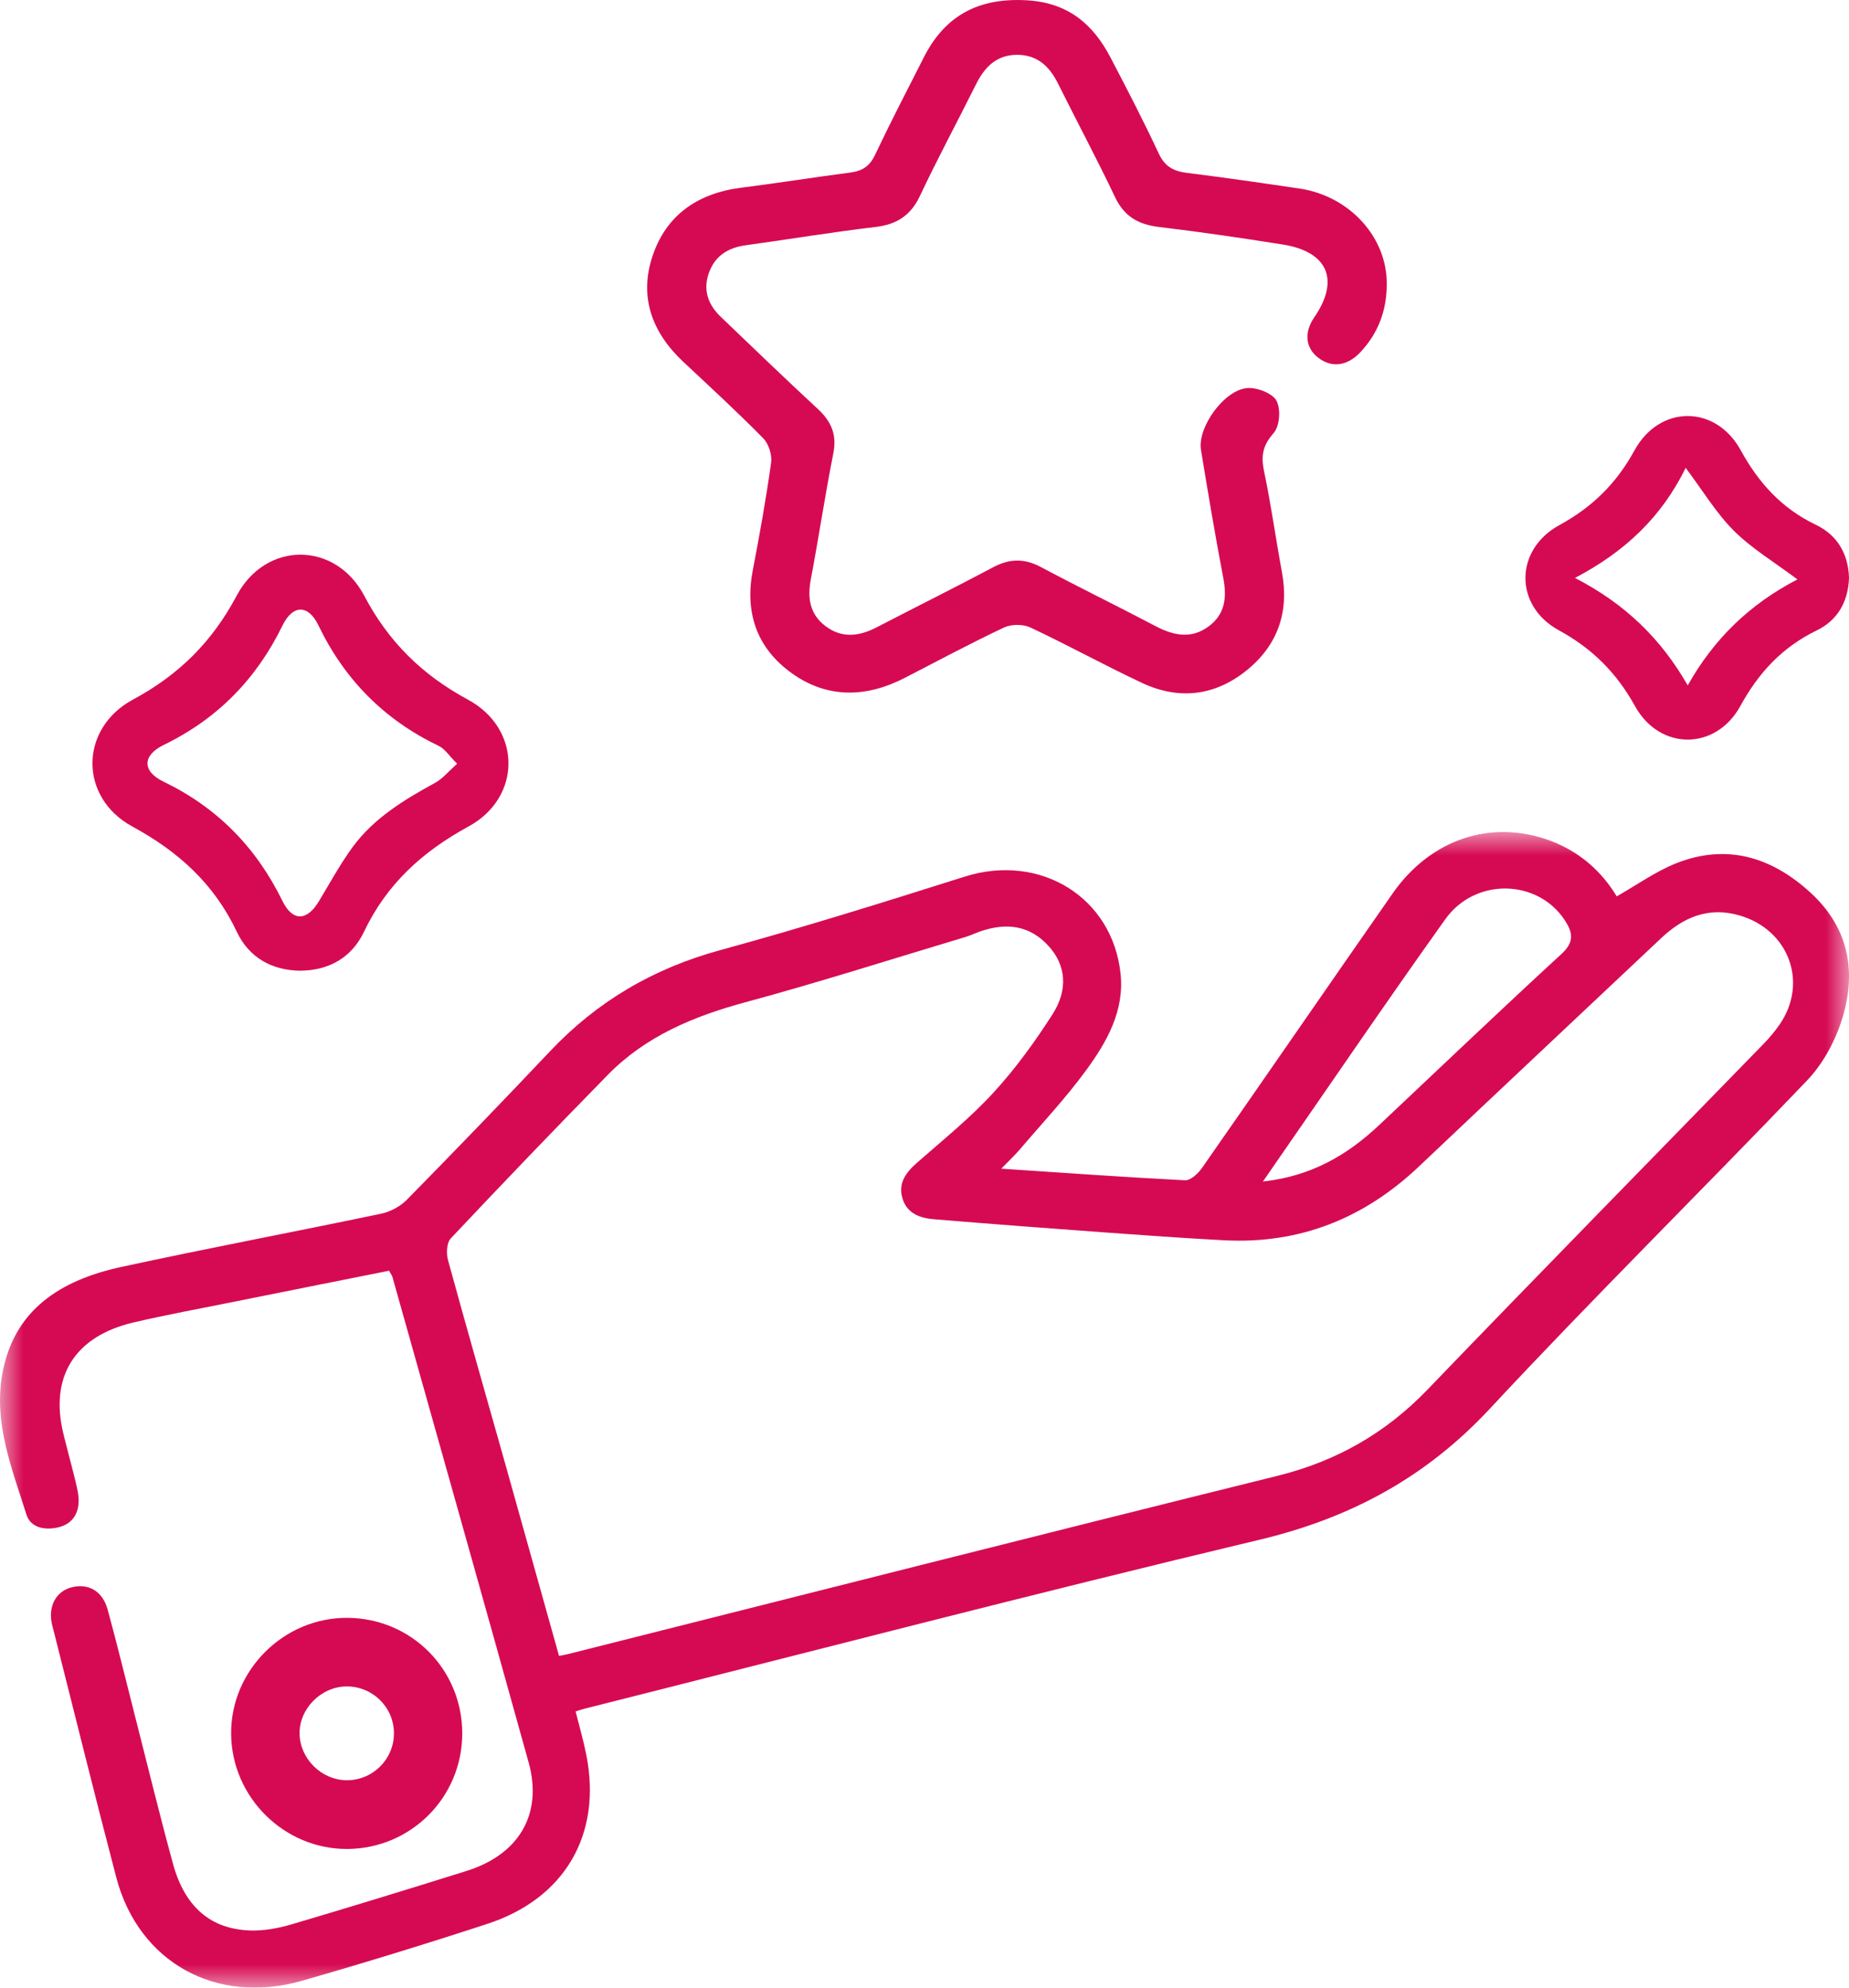
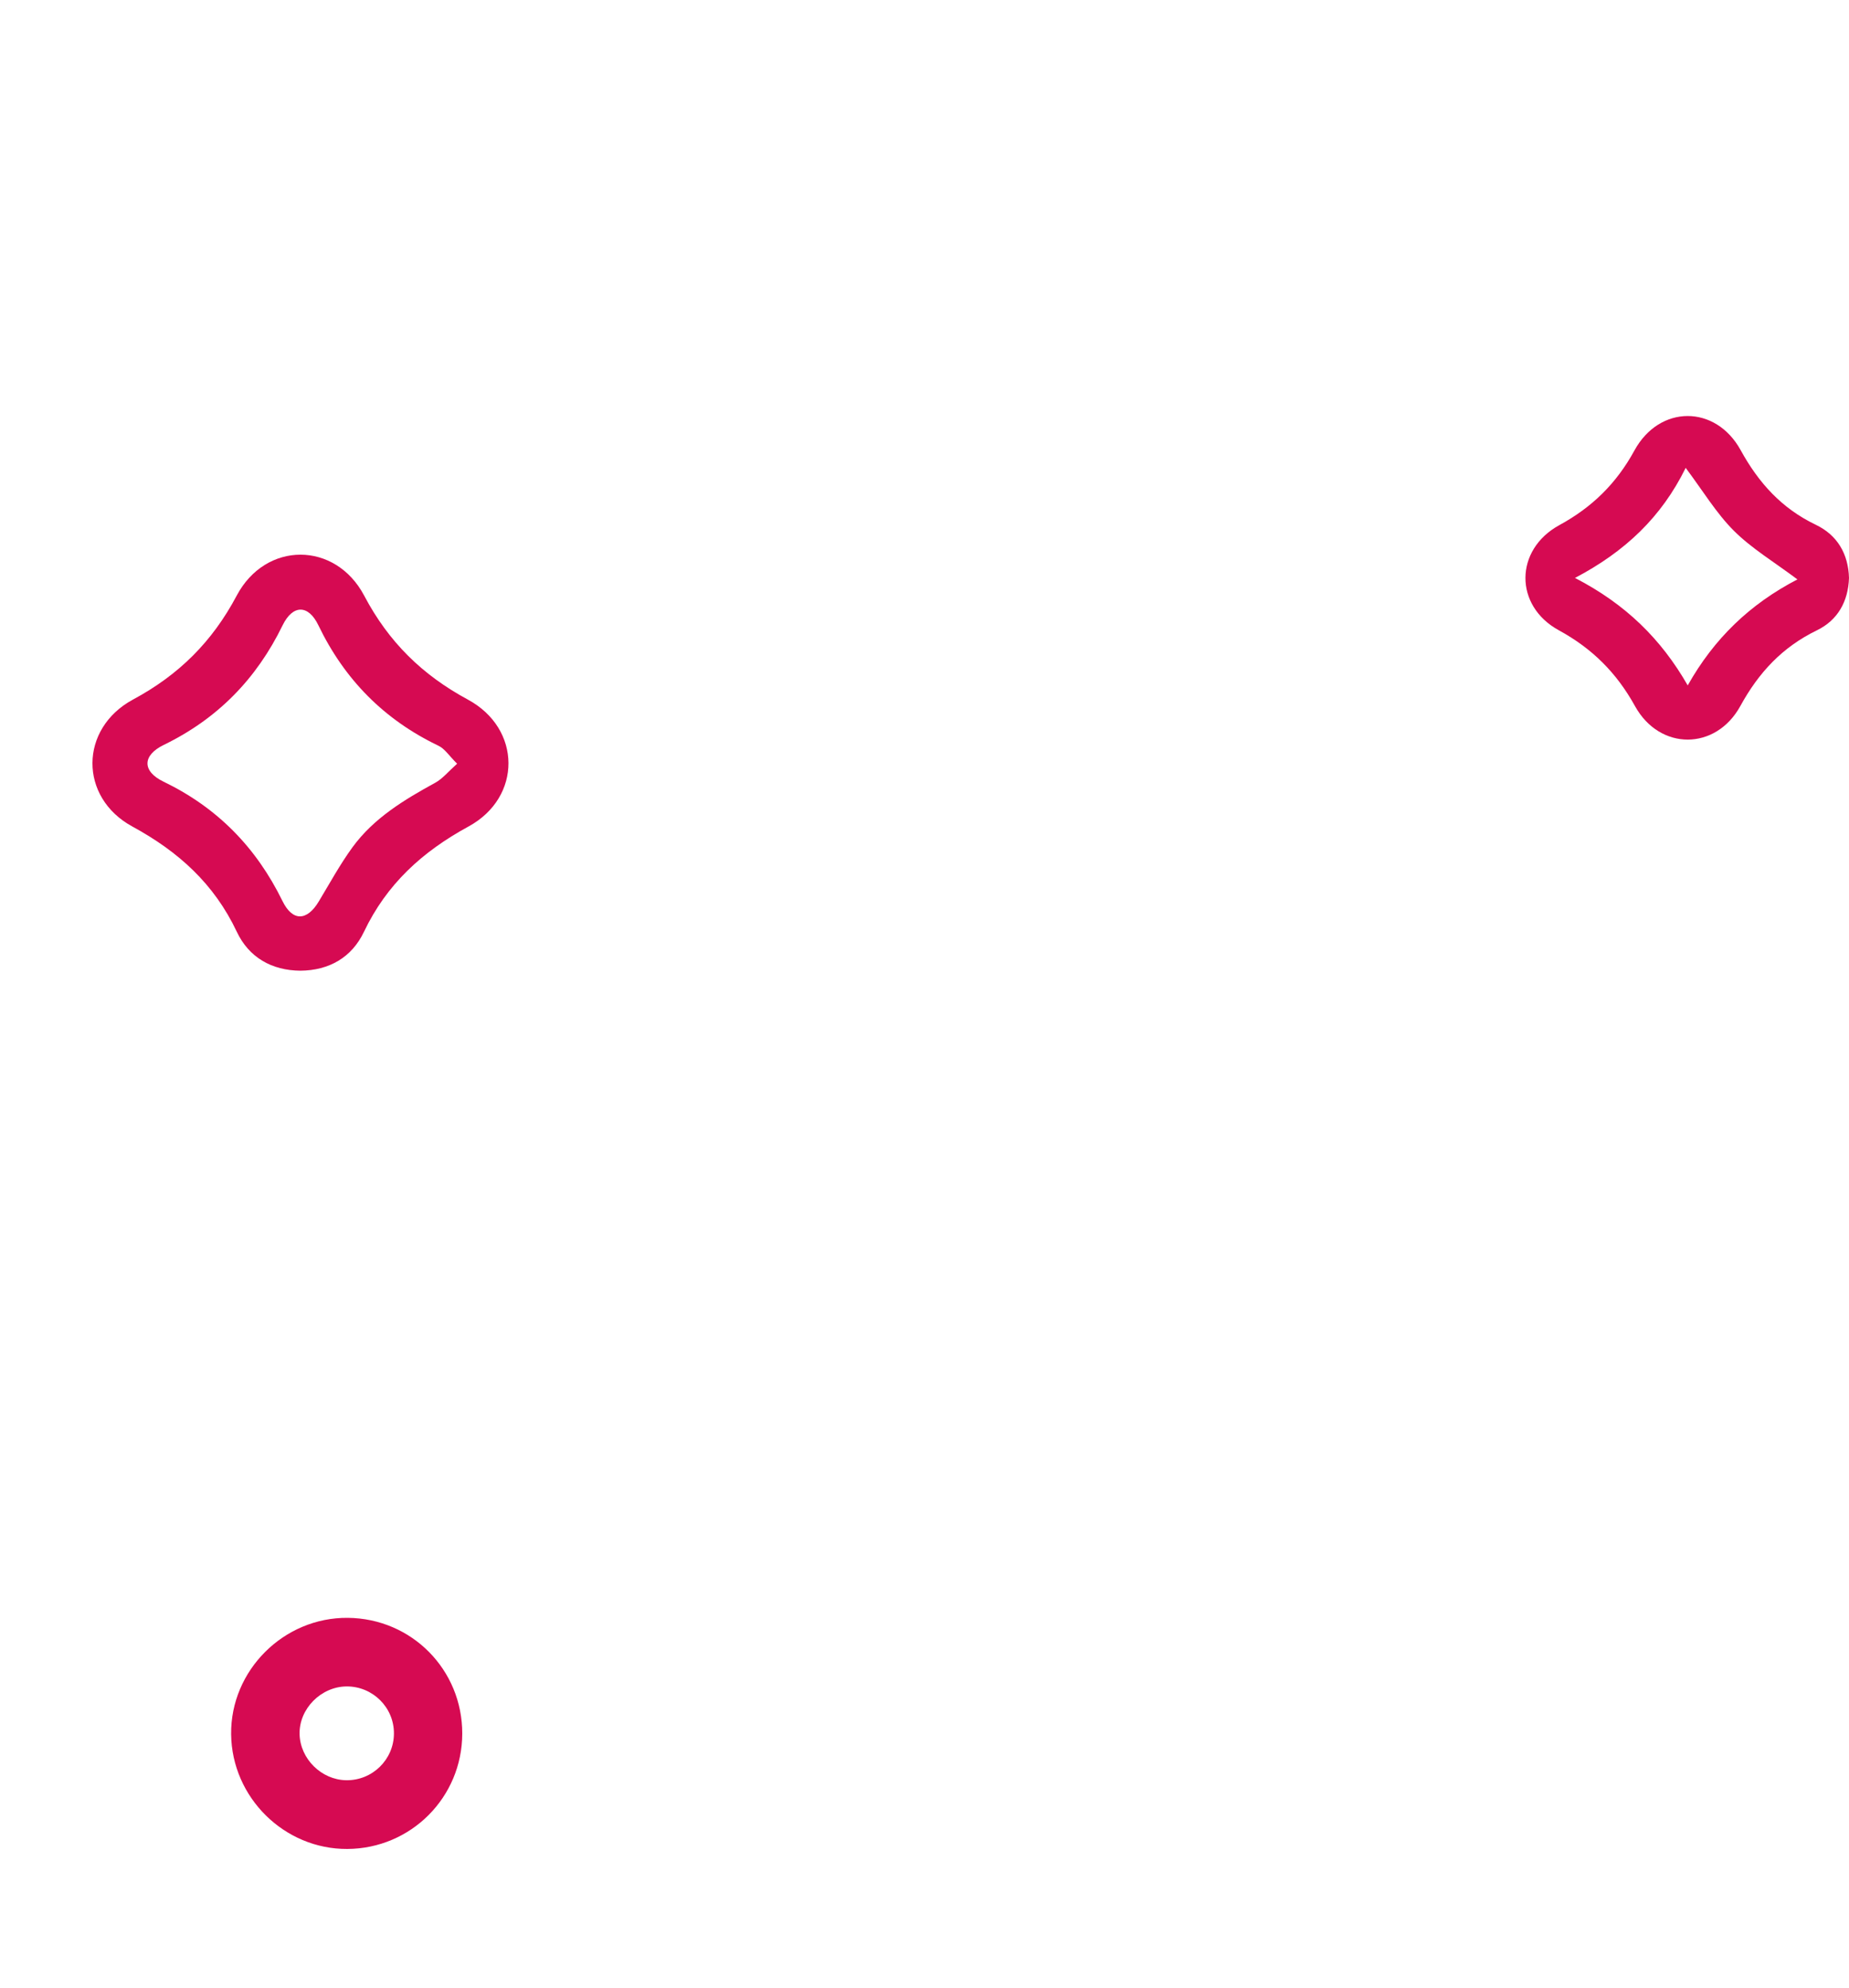
<svg xmlns="http://www.w3.org/2000/svg" xmlns:xlink="http://www.w3.org/1999/xlink" width="40px" height="43px" viewBox="0 0 40 43" version="1.1">
  <title>Group 12</title>
  <defs>
    <polygon id="path-1" points="0 0 40 0 40 25 0 25" />
  </defs>
  <g id="V2" stroke="none" stroke-width="1" fill="none" fill-rule="evenodd">
    <g id="servicos----Formação-de-Facilitadores-" transform="translate(-404, -727)">
      <g id="Group-4" transform="translate(274, 703)">
        <g id="Group-12" transform="translate(130, 24)">
          <g id="Group-3" transform="translate(0, 18)">
            <mask id="mask-2" fill="white">
              <use xlink:href="#path-1" />
            </mask>
            <g id="Clip-2" />
-             <path d="M27.321,7.561 C28.377,7.445 29.155,6.981 29.84,6.336 C31.152,5.101 32.454,3.856 33.781,2.637 C34.067,2.375 34.022,2.165 33.848,1.903 C33.262,1.016 31.913,0.98 31.267,1.886 C29.947,3.735 28.672,5.613 27.321,7.561 M12.094,17.824 C12.199,17.802 12.253,17.793 12.305,17.78 C17.413,16.494 22.518,15.196 27.632,13.929 C28.914,13.611 29.977,13.003 30.883,12.061 C33.295,9.554 35.733,7.07 38.159,4.576 C38.283,4.448 38.398,4.309 38.499,4.164 C39.122,3.261 38.703,2.117 37.634,1.805 C36.959,1.607 36.413,1.845 35.931,2.301 C34.189,3.945 32.439,5.582 30.702,7.23 C29.522,8.35 28.13,8.918 26.481,8.832 C25.607,8.786 24.733,8.723 23.86,8.659 C22.64,8.571 21.421,8.478 20.203,8.377 C19.902,8.352 19.623,8.253 19.524,7.928 C19.422,7.592 19.6,7.364 19.844,7.149 C20.402,6.659 20.986,6.188 21.486,5.644 C21.966,5.122 22.387,4.54 22.769,3.944 C23.118,3.4 23.053,2.873 22.687,2.469 C22.275,2.013 21.767,1.956 21.206,2.15 C21.101,2.186 21.001,2.236 20.895,2.268 C19.305,2.744 17.722,3.251 16.12,3.684 C14.998,3.988 13.967,4.419 13.153,5.249 C12.007,6.418 10.874,7.599 9.753,8.79 C9.662,8.886 9.652,9.114 9.691,9.258 C10.086,10.702 10.5,12.142 10.906,13.583 C11.3,14.984 11.691,16.386 12.094,17.824 M34.975,1.392 C35.42,1.139 35.817,0.853 36.259,0.677 C37.362,0.238 38.335,0.548 39.169,1.313 C40.026,2.099 40.174,3.085 39.824,4.128 C39.672,4.579 39.416,5.038 39.086,5.382 C36.815,7.758 34.471,10.069 32.233,12.473 C30.856,13.952 29.231,14.837 27.253,15.309 C22.371,16.473 17.514,17.739 12.647,18.965 C12.595,18.978 12.544,18.996 12.452,19.024 C12.532,19.344 12.622,19.652 12.684,19.965 C13.025,21.677 12.225,23.069 10.548,23.619 C9.218,24.054 7.88,24.465 6.535,24.851 C4.674,25.385 2.998,24.45 2.516,22.618 C2.049,20.84 1.61,19.055 1.159,17.274 C1.146,17.221 1.13,17.169 1.119,17.115 C1.045,16.738 1.216,16.428 1.545,16.341 C1.91,16.246 2.218,16.418 2.329,16.821 C2.537,17.583 2.723,18.351 2.918,19.115 C3.191,20.184 3.451,21.256 3.742,22.32 C3.997,23.253 4.556,23.736 5.417,23.764 C5.715,23.773 6.027,23.714 6.315,23.629 C7.578,23.256 8.836,22.869 10.092,22.476 C11.231,22.119 11.745,21.243 11.436,20.128 C10.463,16.625 9.474,13.127 8.49,9.627 C8.479,9.589 8.452,9.556 8.416,9.491 C7.282,9.717 6.143,9.944 5.003,10.174 C4.296,10.316 3.586,10.446 2.884,10.611 C1.61,10.911 1.069,11.789 1.373,13.025 C1.457,13.369 1.552,13.71 1.635,14.054 C1.669,14.199 1.707,14.35 1.701,14.496 C1.69,14.785 1.531,14.987 1.236,15.048 C0.953,15.107 0.659,15.045 0.571,14.764 C0.262,13.78 -0.138,12.8 0.047,11.74 C0.292,10.328 1.321,9.692 2.623,9.409 C4.494,9.003 6.376,8.649 8.25,8.256 C8.45,8.214 8.664,8.096 8.806,7.951 C9.847,6.891 10.879,5.822 11.899,4.743 C12.916,3.666 14.133,2.949 15.585,2.554 C17.361,2.069 19.118,1.519 20.873,0.964 C22.5,0.45 24.069,1.41 24.242,3.069 C24.325,3.869 23.948,4.534 23.504,5.144 C23.061,5.751 22.542,6.303 22.053,6.877 C21.949,6.998 21.831,7.107 21.661,7.283 C23.039,7.374 24.337,7.468 25.636,7.534 C25.754,7.54 25.917,7.39 26,7.272 C27.381,5.294 28.747,3.307 30.127,1.329 C30.952,0.147 32.269,-0.287 33.546,0.191 C34.175,0.428 34.651,0.853 34.975,1.392" id="Fill-1" fill="#D60A52" mask="url(#mask-2)" />
          </g>
-           <path d="M30,6.151 C30,6.713 29.816,7.21 29.426,7.623 C29.142,7.924 28.804,7.96 28.519,7.74 C28.238,7.524 28.207,7.191 28.436,6.858 C28.985,6.059 28.727,5.446 27.757,5.291 C26.864,5.148 25.968,5.018 25.069,4.91 C24.619,4.856 24.317,4.676 24.122,4.264 C23.73,3.439 23.298,2.631 22.891,1.813 C22.712,1.451 22.458,1.194 22.023,1.186 C21.567,1.179 21.305,1.443 21.117,1.819 C20.716,2.625 20.287,3.419 19.904,4.233 C19.704,4.659 19.405,4.856 18.935,4.911 C17.994,5.023 17.059,5.178 16.12,5.308 C15.733,5.362 15.459,5.55 15.333,5.911 C15.206,6.275 15.318,6.592 15.592,6.854 C16.289,7.521 16.984,8.192 17.693,8.848 C17.985,9.118 18.107,9.405 18.028,9.806 C17.848,10.713 17.712,11.628 17.54,12.536 C17.465,12.936 17.516,13.285 17.855,13.543 C18.211,13.815 18.587,13.768 18.968,13.57 C19.804,13.135 20.649,12.717 21.481,12.274 C21.839,12.083 22.16,12.076 22.521,12.269 C23.34,12.706 24.176,13.112 24.997,13.545 C25.389,13.751 25.773,13.83 26.149,13.55 C26.508,13.284 26.542,12.918 26.464,12.506 C26.288,11.584 26.133,10.659 25.981,9.733 C25.901,9.243 26.487,8.428 26.989,8.395 C27.2,8.381 27.531,8.51 27.615,8.67 C27.711,8.854 27.685,9.219 27.551,9.371 C27.318,9.636 27.276,9.861 27.344,10.186 C27.497,10.915 27.599,11.654 27.734,12.387 C27.889,13.234 27.646,13.954 26.972,14.5 C26.291,15.052 25.511,15.152 24.708,14.775 C23.893,14.393 23.104,13.957 22.289,13.574 C22.133,13.501 21.877,13.501 21.721,13.575 C20.996,13.917 20.288,14.296 19.576,14.664 C18.742,15.094 17.902,15.116 17.134,14.568 C16.369,14.023 16.109,13.253 16.285,12.337 C16.434,11.565 16.573,10.79 16.681,10.012 C16.705,9.842 16.63,9.603 16.51,9.481 C15.952,8.913 15.364,8.373 14.782,7.828 C14.1,7.188 13.821,6.419 14.118,5.535 C14.413,4.655 15.089,4.181 16.034,4.061 C16.82,3.962 17.602,3.836 18.388,3.734 C18.649,3.701 18.812,3.6 18.928,3.355 C19.266,2.642 19.63,1.94 19.988,1.236 C20.446,0.333 21.177,-0.057 22.223,0.007 C23.114,0.061 23.649,0.528 24.024,1.244 C24.384,1.932 24.741,2.622 25.069,3.324 C25.198,3.6 25.384,3.704 25.676,3.74 C26.49,3.841 27.302,3.959 28.113,4.079 C29.198,4.24 30.012,5.138 30,6.151" id="Fill-4" fill="#D60A52" />
          <path d="M9.889,16.522 C9.717,16.352 9.623,16.199 9.487,16.134 C8.312,15.571 7.454,14.704 6.887,13.526 C6.67,13.075 6.334,13.076 6.113,13.529 C5.548,14.689 4.705,15.55 3.545,16.114 C3.075,16.342 3.072,16.686 3.539,16.911 C4.702,17.473 5.544,18.334 6.111,19.493 C6.329,19.939 6.641,19.927 6.895,19.504 C7.133,19.109 7.355,18.701 7.625,18.33 C8.087,17.697 8.744,17.302 9.419,16.932 C9.575,16.846 9.696,16.694 9.889,16.522 M6.499,21 C5.874,20.995 5.383,20.709 5.124,20.16 C4.633,19.121 3.862,18.424 2.862,17.88 C1.705,17.25 1.715,15.76 2.879,15.133 C3.87,14.6 4.591,13.884 5.121,12.885 C5.747,11.704 7.255,11.705 7.879,12.887 C8.407,13.888 9.133,14.601 10.122,15.135 C11.285,15.763 11.295,17.248 10.136,17.88 C9.137,18.424 8.366,19.125 7.873,20.16 C7.611,20.71 7.124,20.994 6.499,21" id="Fill-6" fill="#D60A52" />
          <path d="M36.511,14.828 C37.081,13.814 37.858,13.067 38.884,12.535 C38.376,12.154 37.894,11.866 37.509,11.482 C37.127,11.1 36.841,10.621 36.467,10.122 C35.943,11.185 35.163,11.929 34.072,12.503 C35.166,13.068 35.935,13.823 36.511,14.828 M40,12.504 C39.982,13.016 39.754,13.419 39.304,13.637 C38.559,13.999 38.047,14.548 37.65,15.273 C37.119,16.241 35.906,16.243 35.371,15.277 C34.972,14.555 34.447,14.031 33.722,13.635 C32.754,13.106 32.762,11.892 33.733,11.361 C34.446,10.972 34.968,10.459 35.358,9.746 C35.9,8.754 37.114,8.751 37.657,9.74 C38.048,10.451 38.546,11 39.282,11.353 C39.748,11.576 39.985,11.983 40,12.504" id="Fill-8" fill="#D60A52" />
          <path d="M7.498,36.484 C6.942,36.488 6.467,36.971 6.481,37.518 C6.495,38.052 6.954,38.505 7.489,38.513 C8.055,38.522 8.52,38.067 8.522,37.503 C8.525,36.939 8.064,36.481 7.498,36.484 M10,37.504 C9.998,38.882 8.891,39.993 7.513,40 C6.15,40.007 5.015,38.886 5,37.518 C4.985,36.138 6.138,34.987 7.524,35 C8.906,35.013 10.002,36.122 10,37.504" id="Fill-10" fill="#D60A52" />
        </g>
      </g>
    </g>
  </g>
</svg>